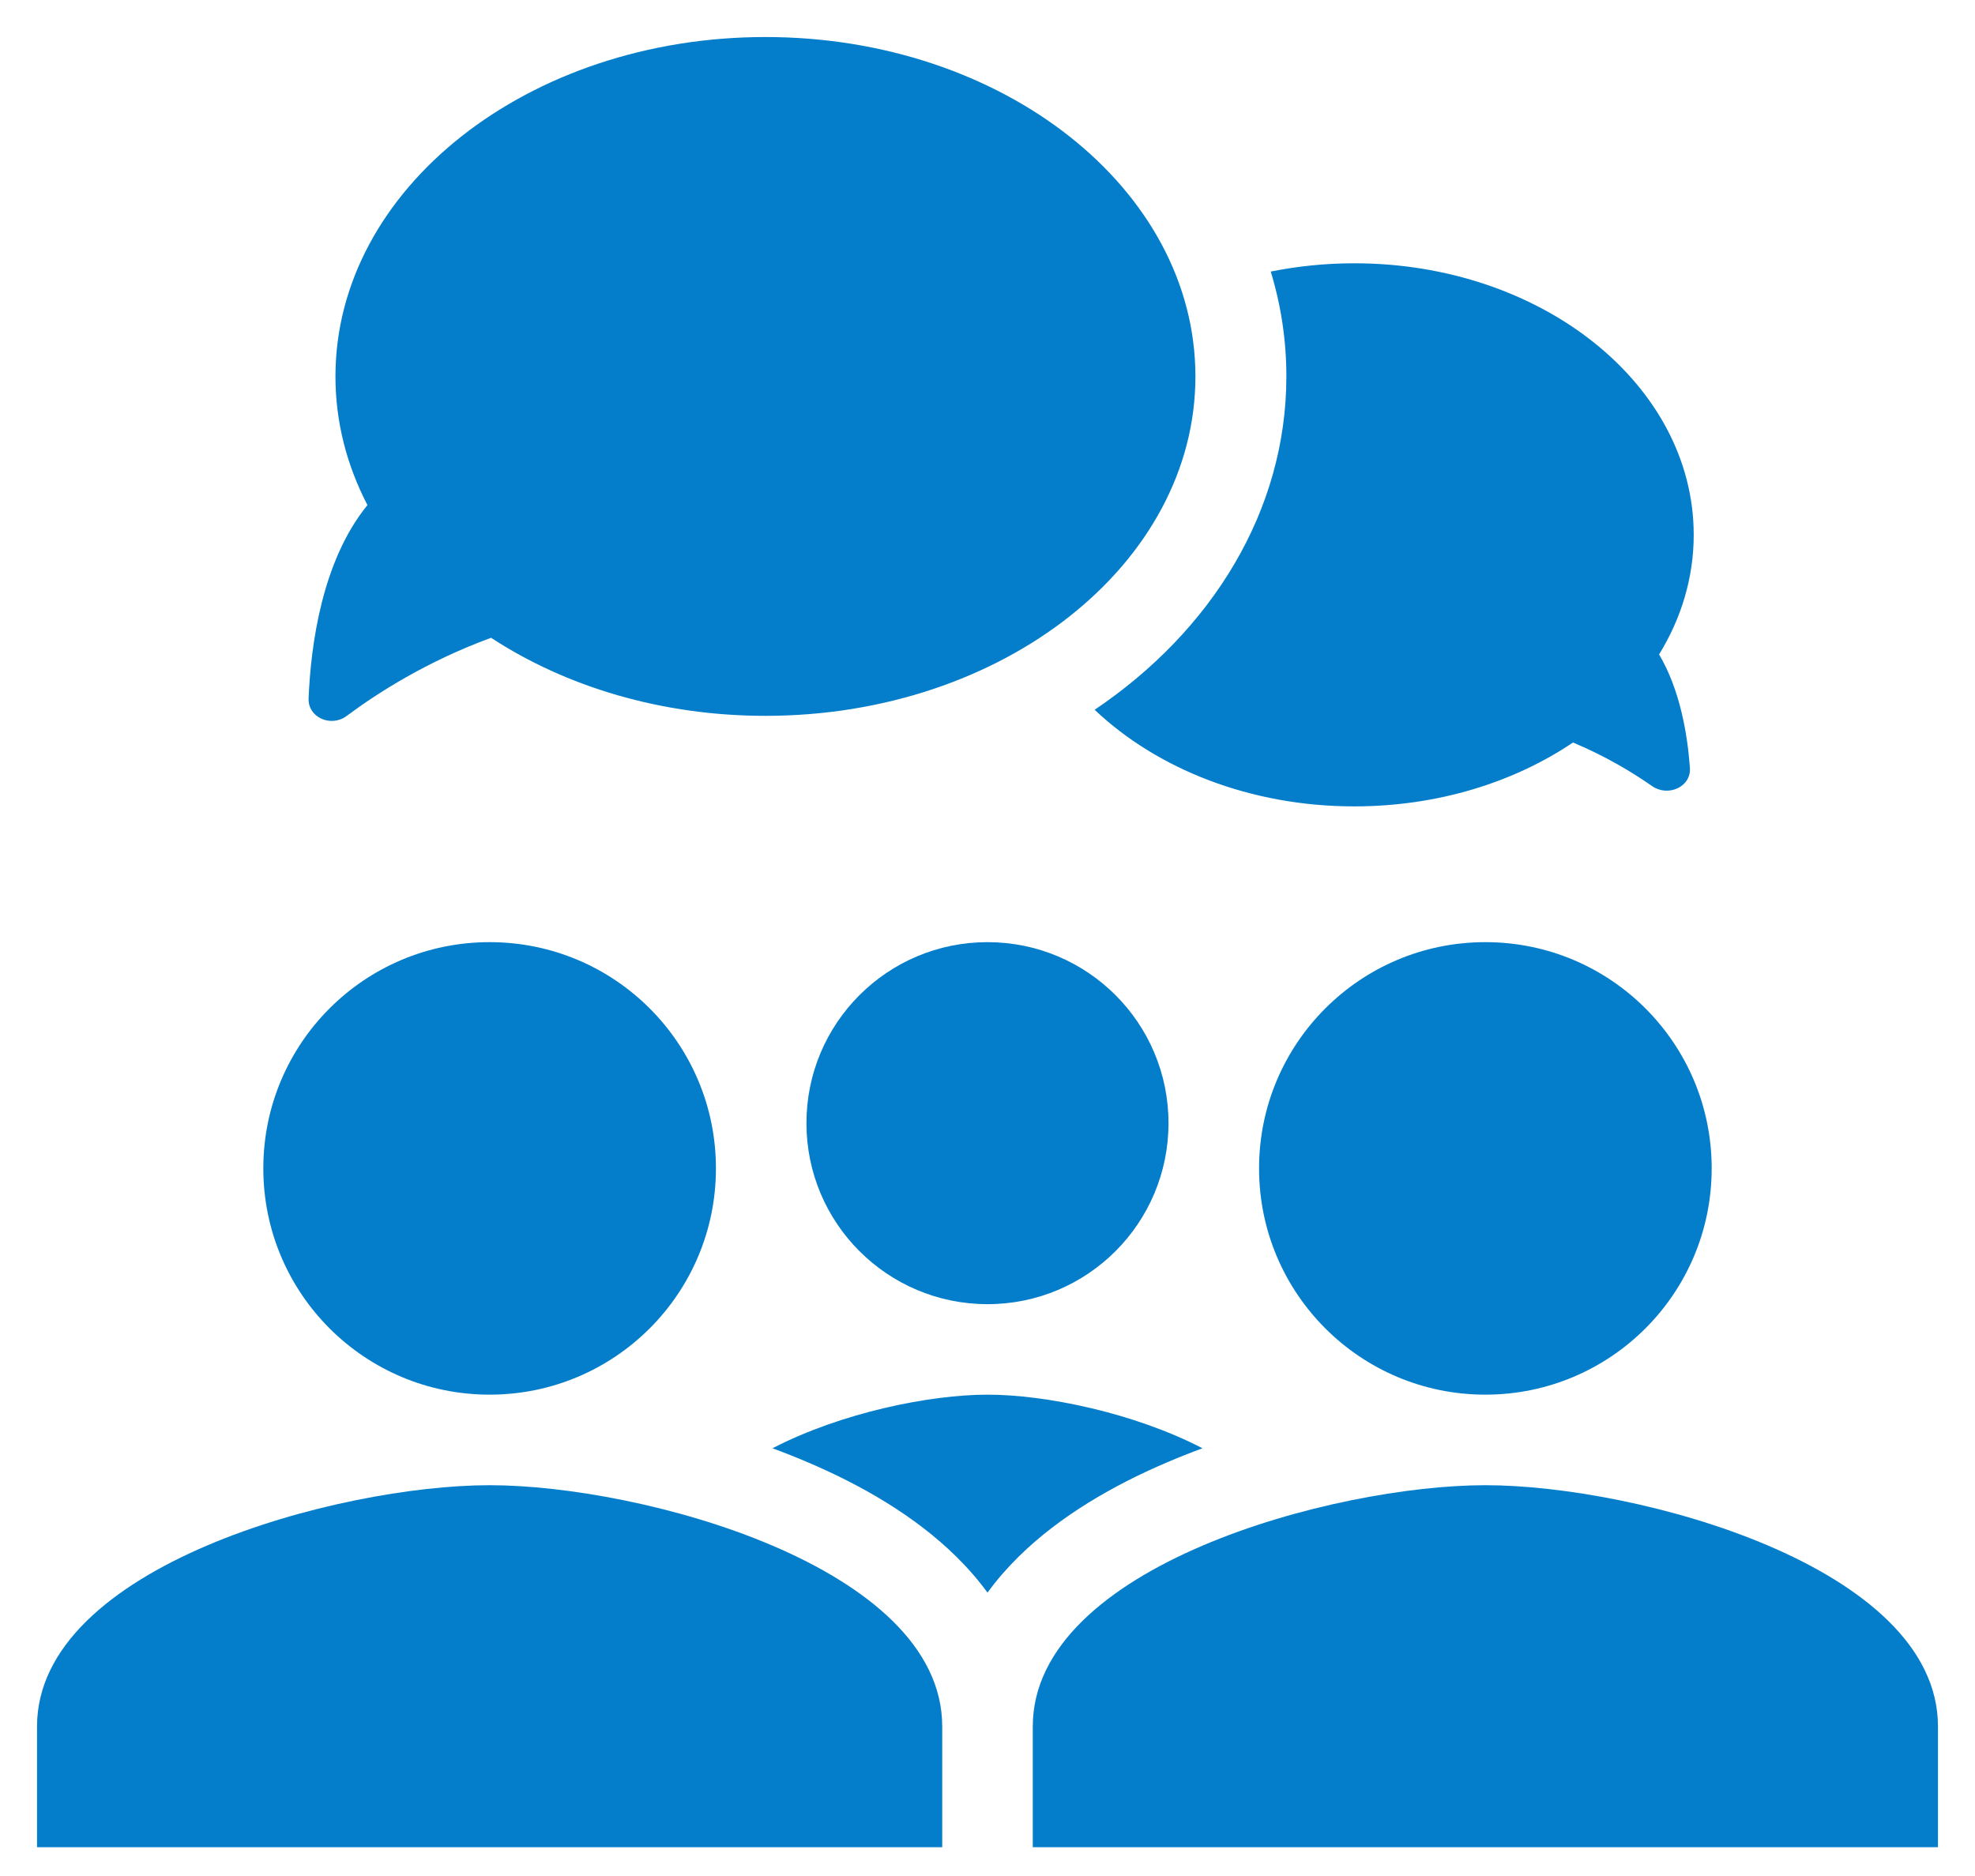
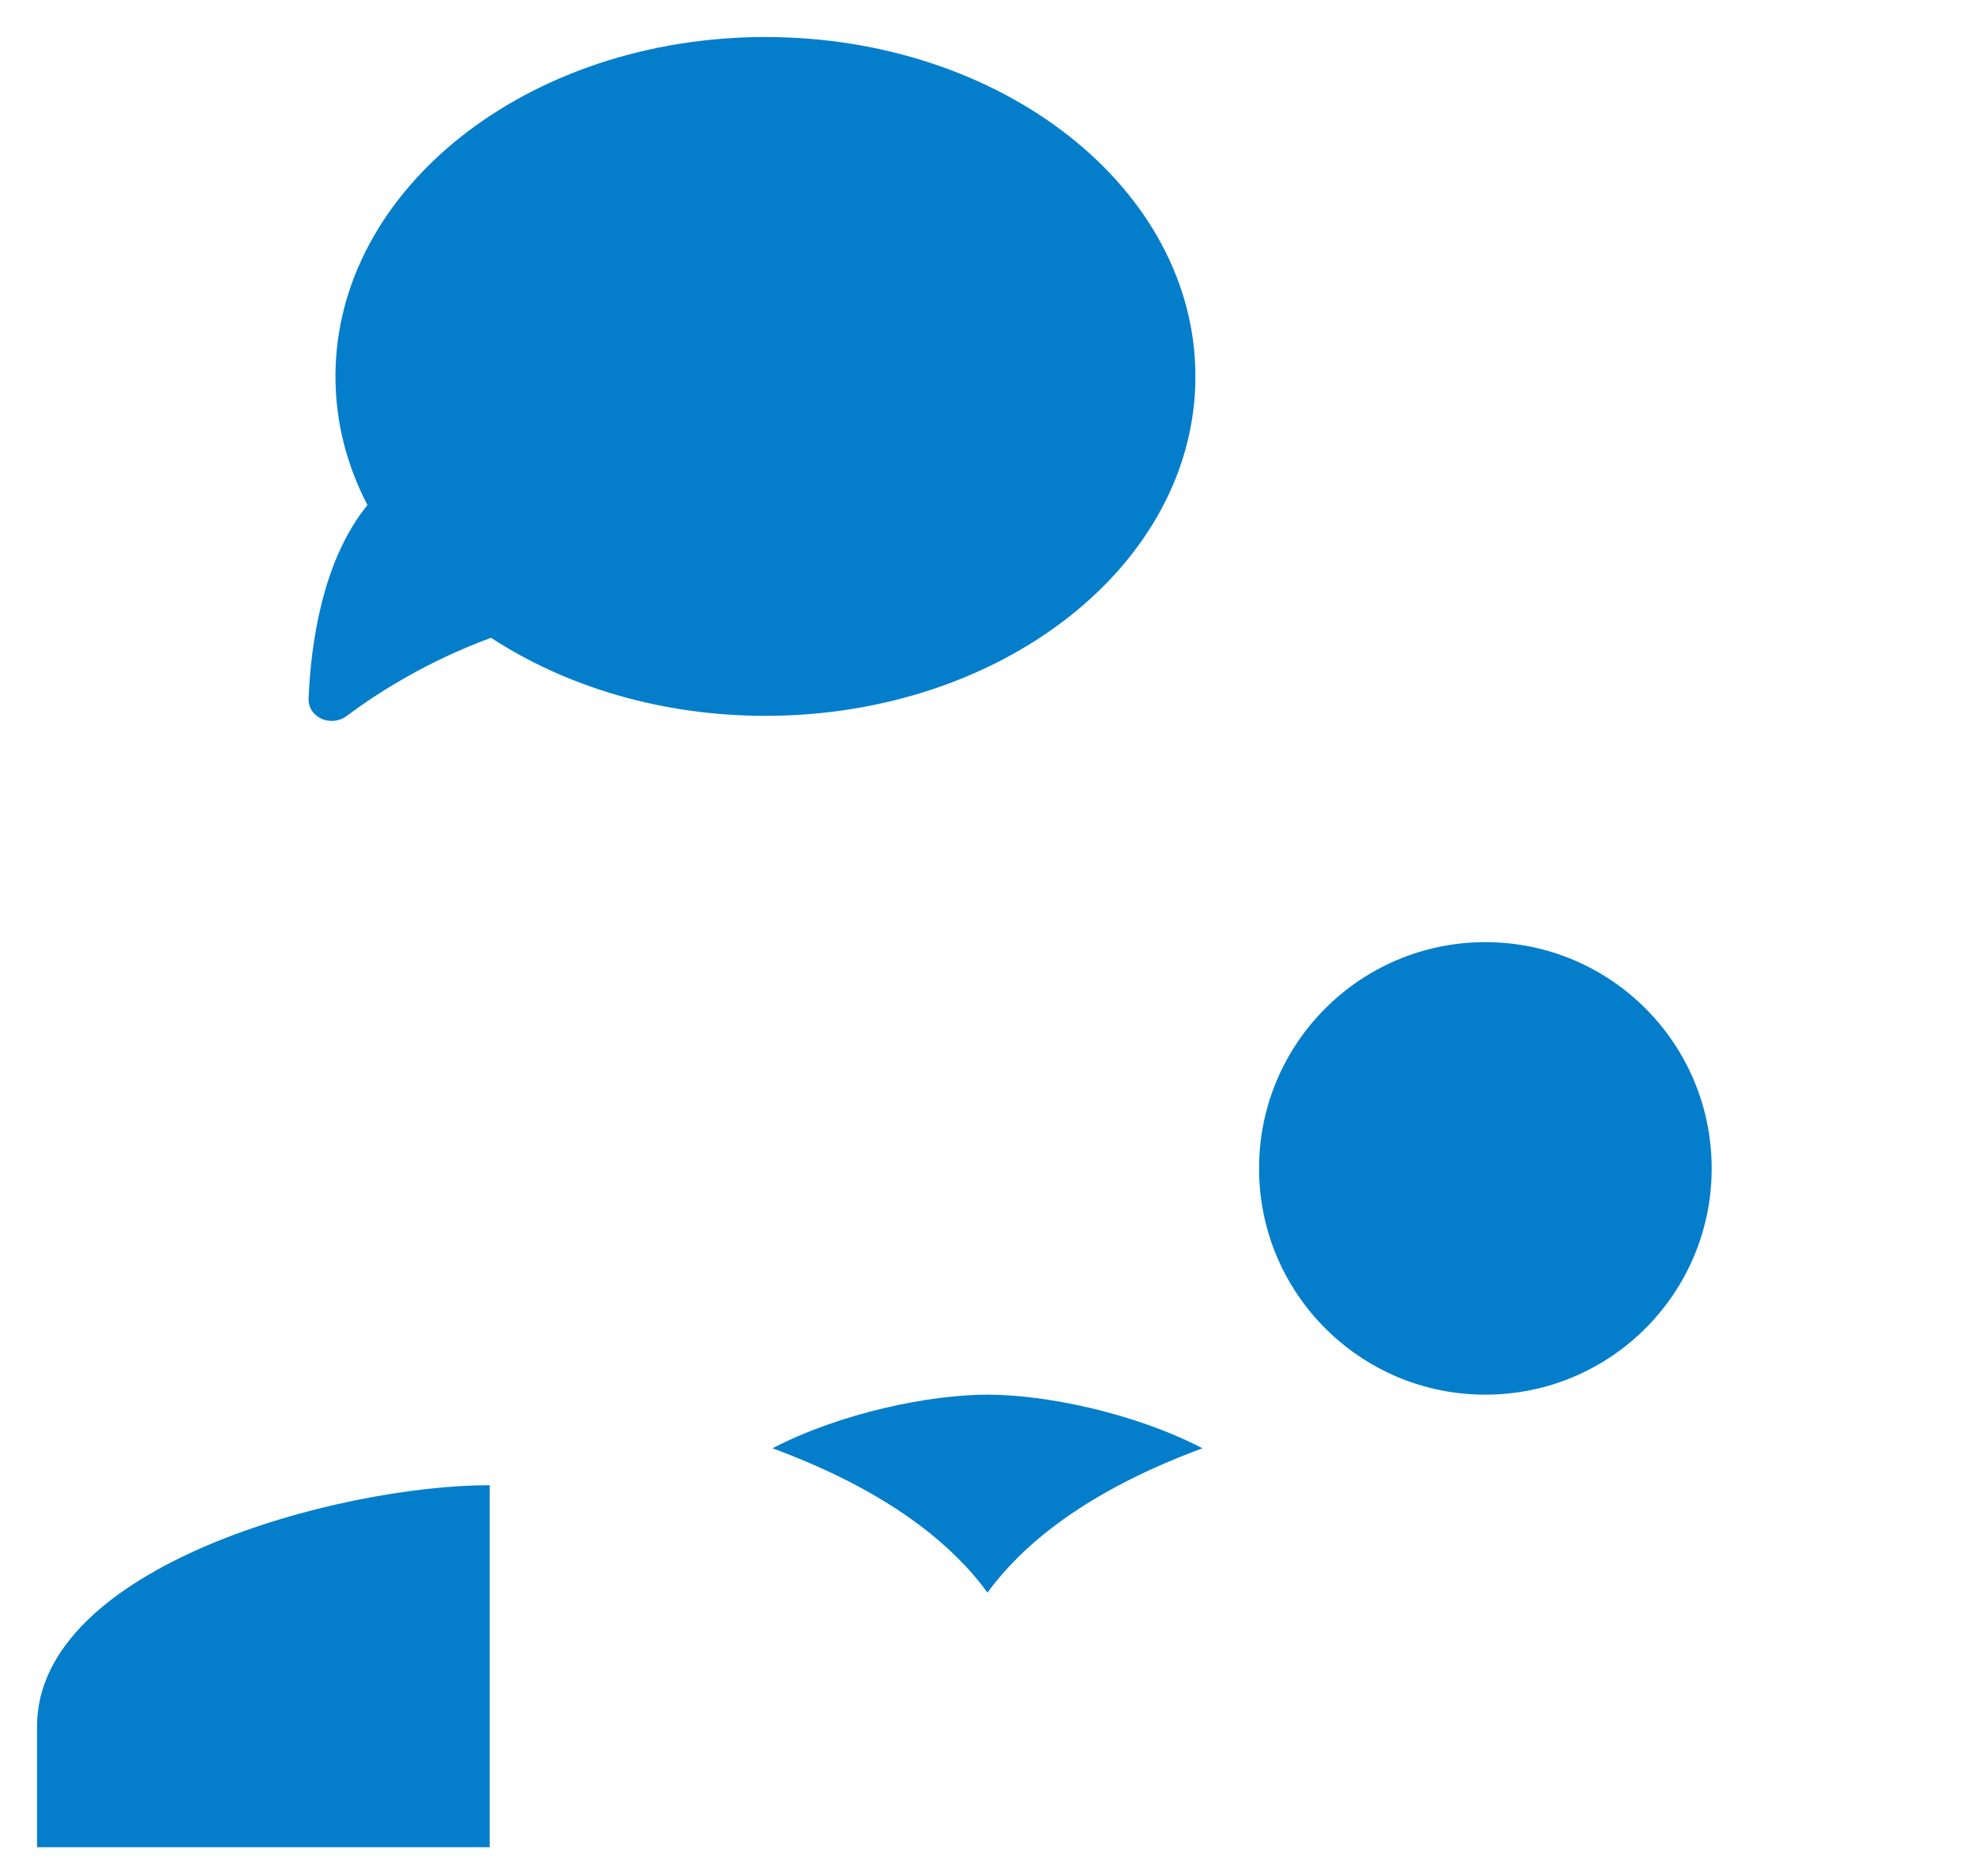
<svg xmlns="http://www.w3.org/2000/svg" width="40" height="38" viewBox="0 0 40 38" fill="none">
-   <path d="M14.5 23.667C14.5 26.199 12.449 28.25 9.916 28.25C7.384 28.25 5.333 26.199 5.333 23.667C5.333 21.134 7.384 19.084 9.916 19.084C12.449 19.084 14.5 21.134 14.5 23.667Z" fill="#047ECB" />
-   <path d="M0.75 34.972C0.75 31.721 6.857 30.084 9.917 30.084C12.976 30.084 19.083 31.721 19.083 34.972V37.417H0.75V34.972Z" fill="#047ECB" />
+   <path d="M0.75 34.972C0.75 31.721 6.857 30.084 9.917 30.084V37.417H0.75V34.972Z" fill="#047ECB" />
  <path d="M34.667 23.667C34.667 26.199 32.616 28.25 30.083 28.25C27.551 28.25 25.5 26.199 25.5 23.667C25.5 21.134 27.551 19.084 30.083 19.084C32.616 19.084 34.667 21.134 34.667 23.667Z" fill="#047ECB" />
-   <path d="M23.666 22.75C23.666 24.776 22.026 26.417 20 26.417C17.974 26.417 16.333 24.776 16.333 22.75C16.333 20.724 17.974 19.084 20 19.084C22.026 19.084 23.666 20.724 23.666 22.75Z" fill="#047ECB" />
-   <path d="M20.917 34.972C20.917 31.721 27.024 30.084 30.084 30.084C33.143 30.084 39.25 31.721 39.25 34.972V37.417H20.917V34.972Z" fill="#047ECB" />
  <path fill-rule="evenodd" clip-rule="evenodd" d="M24.354 29.336C24.11 29.426 23.868 29.522 23.632 29.623C22.558 30.081 21.474 30.701 20.632 31.53C20.407 31.752 20.192 31.996 20 32.26C19.807 31.996 19.593 31.752 19.367 31.53C18.525 30.701 17.441 30.081 16.367 29.623C16.131 29.522 15.889 29.426 15.645 29.336C17.04 28.613 18.835 28.25 20 28.25C21.164 28.25 22.959 28.613 24.354 29.336Z" fill="#047ECB" />
  <path fill-rule="evenodd" clip-rule="evenodd" d="M15.503 14.5C20.312 14.5 24.211 11.422 24.211 7.625C24.211 3.828 20.312 0.75 15.503 0.75C10.693 0.75 6.794 3.828 6.794 7.625C6.794 8.547 7.024 9.427 7.442 10.231C6.52 11.361 6.294 13.071 6.25 14.146C6.234 14.537 6.707 14.737 7.02 14.503C7.65 14.033 8.649 13.395 9.946 12.919C11.454 13.906 13.391 14.5 15.503 14.5Z" fill="#047ECB" />
-   <path fill-rule="evenodd" clip-rule="evenodd" d="M22.17 14.377C24.54 12.78 26.053 10.349 26.053 7.625C26.053 6.892 25.944 6.181 25.737 5.501C26.278 5.392 26.845 5.333 27.428 5.333C31.225 5.333 34.303 7.796 34.303 10.834C34.303 11.703 34.051 12.525 33.602 13.256C34.026 13.974 34.177 14.874 34.226 15.552C34.254 15.943 33.781 16.147 33.46 15.923C33.063 15.645 32.522 15.319 31.858 15.04C30.662 15.847 29.116 16.334 27.428 16.334C25.319 16.334 23.431 15.573 22.17 14.377Z" fill="#047ECB" />
</svg>